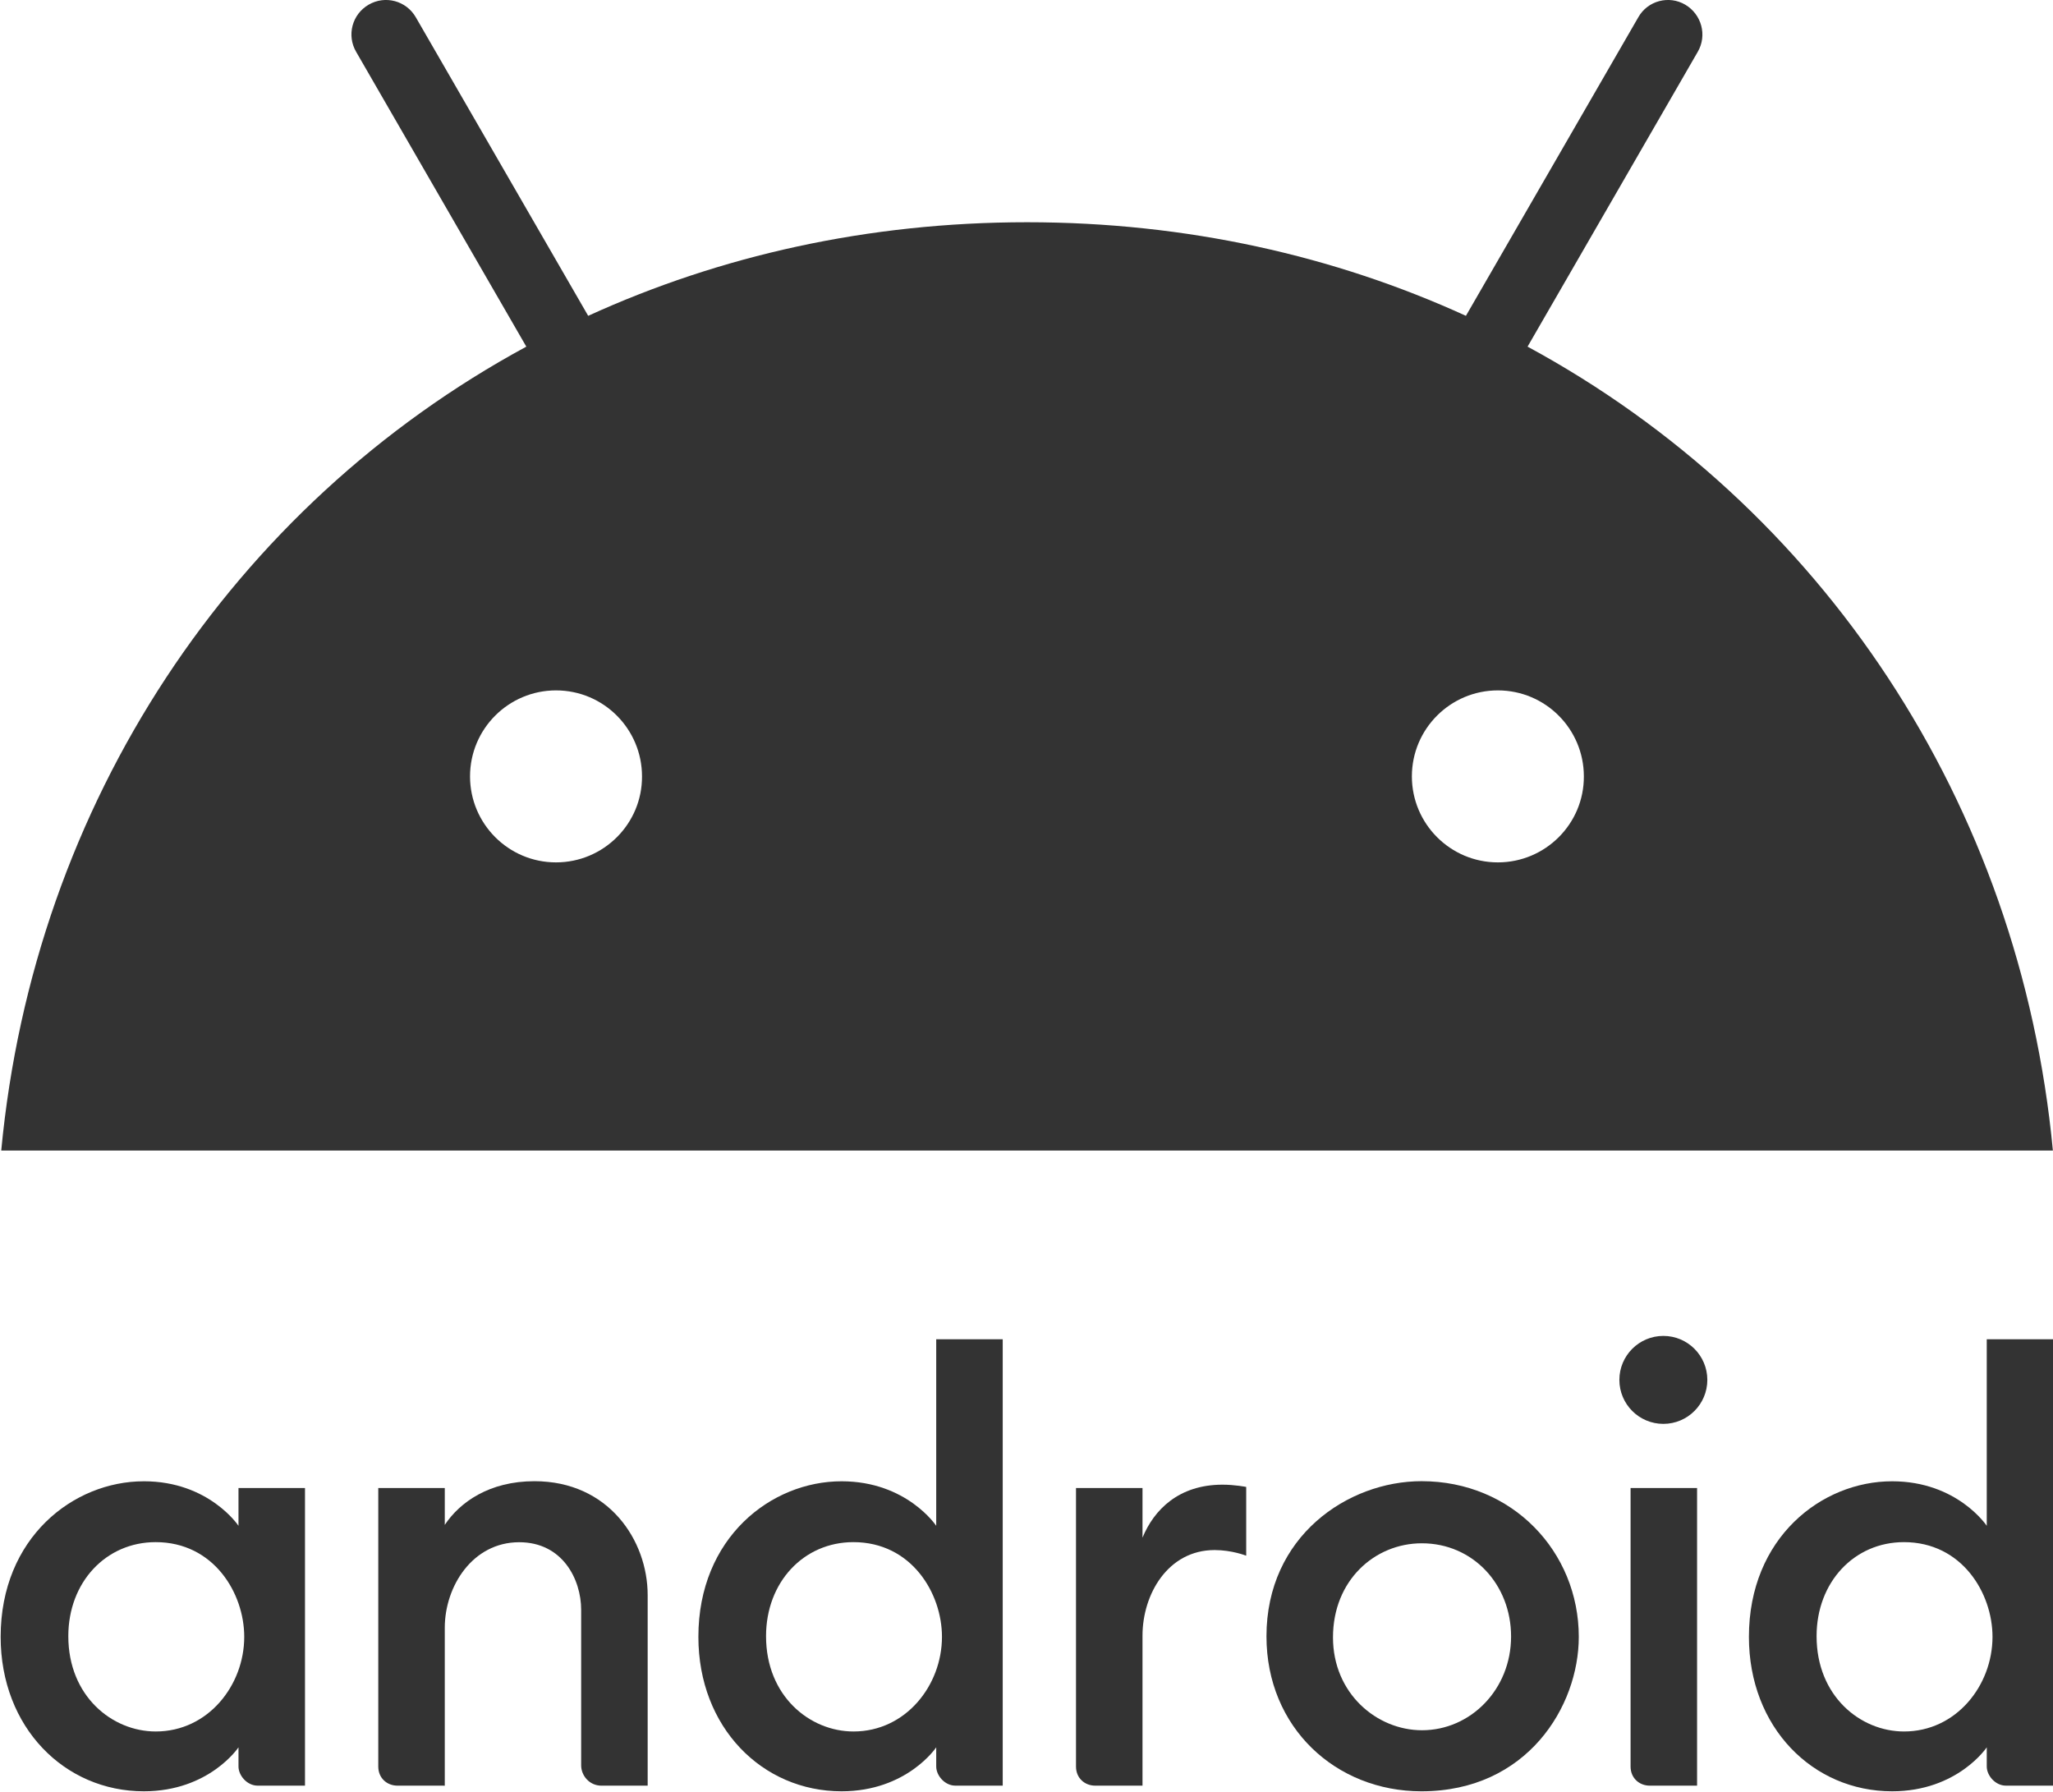
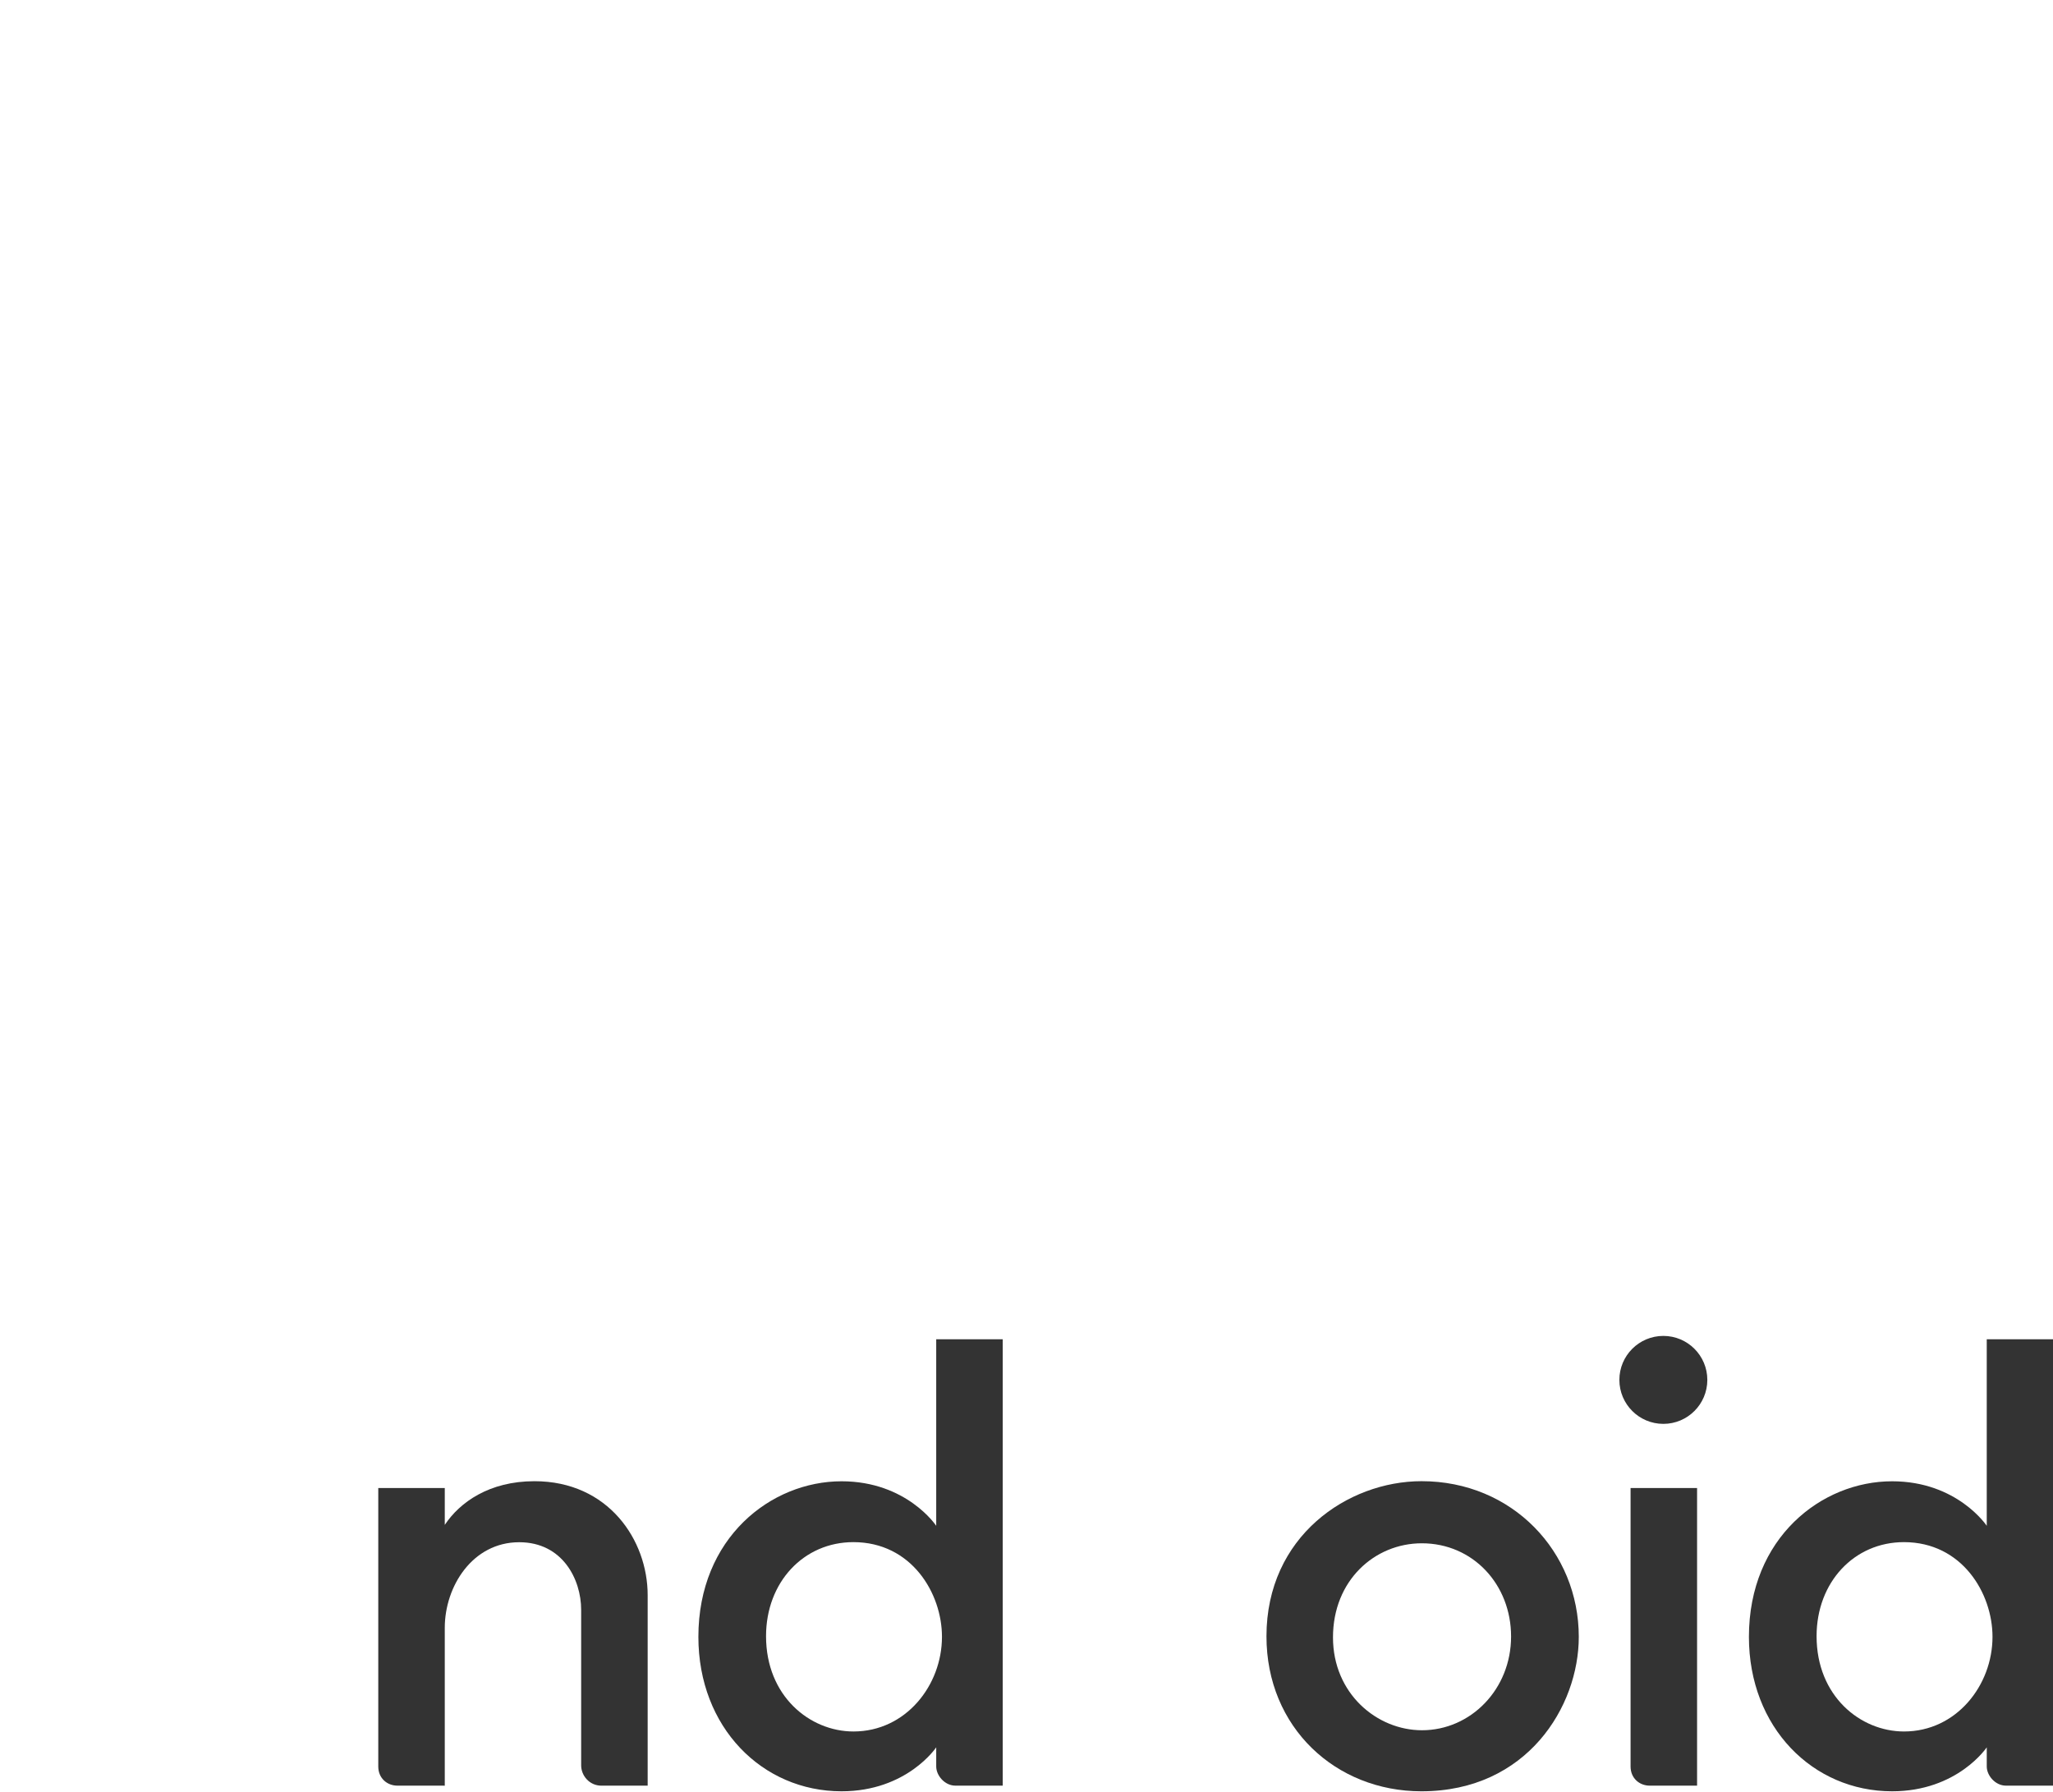
<svg xmlns="http://www.w3.org/2000/svg" height="872.88" viewBox="0,0,264.583,230.948" width="1000" opacity="0.8">
  <g transform="translate(-66.97 -261.92)">
    <g transform="matrix(1.321 0 0 1.321 480.53 -75.04)">
-       <path d="m-299.036 399.581c-6.886 0-13.966 5.518-13.966 15.176 0 8.829 6.225 15.066 13.966 15.066 6.39 0 9.237-4.289 9.237-4.289v1.869c0 .884.835 1.869 1.869 1.869h4.619v-29.032h-6.488v3.684s-2.872-4.344-9.237-4.344zm1.156 5.936c5.668 0 8.642 4.985 8.642 9.237 0 4.736-3.53 9.234-8.63 9.234-4.263 0-8.533-3.452-8.533-9.296 0-5.275 3.675-9.175 8.521-9.175z" />
      <path d="m-274.293 429.272c-.997 0-1.869-.715-1.869-1.869v-27.162h6.488v3.593c1.47-2.21 4.343-4.261 8.751-4.261 7.206 0 11.043 5.744 11.043 11.116v18.585h-4.509c-1.182 0-1.979-.99-1.979-1.979v-15.176c0-2.977-1.824-6.593-6.043-6.593-4.552 0-7.263 4.302-7.263 8.353v15.396z" />
      <path d="m-230.966 399.581c-6.886 0-13.966 5.518-13.966 15.176 0 8.829 6.225 15.066 13.966 15.066 6.39 0 9.237-4.289 9.237-4.289v1.869c0 .884.835 1.869 1.869 1.869h4.619v-43.547h-6.488v18.2s-2.872-4.344-9.237-4.344zm1.156 5.936c5.668 0 8.642 4.985 8.642 9.237 0 4.736-3.53 9.234-8.63 9.234-4.263 0-8.533-3.452-8.533-9.296 0-5.275 3.675-9.175 8.521-9.175z" />
-       <path d="m-206.223 429.272c-.997 0-1.869-.715-1.869-1.869v-27.162h6.488v4.839c1.117-2.711 3.527-5.168 7.808-5.168 1.193 0 2.309.22 2.309.22v6.708s-1.393-.55-3.079-.55c-4.552 0-7.038 4.302-7.038 8.353v14.63z" />
      <path d="m-152.119 429.272c-.997 0-1.869-.715-1.869-1.869v-27.162h6.488v29.032z" />
      <path d="m-128.476 399.581c-6.886 0-13.966 5.518-13.966 15.176 0 8.829 6.225 15.066 13.966 15.066 6.39 0 9.237-4.289 9.237-4.289v1.869c0 .884.835 1.869 1.869 1.869h4.619v-43.547h-6.488v18.2s-2.872-4.344-9.237-4.344zm1.156 5.936c5.668 0 8.642 4.985 8.642 9.237 0 4.736-3.53 9.234-8.63 9.234-4.263 0-8.533-3.452-8.533-9.296 0-5.275 3.675-9.175 8.521-9.175z" />
      <circle cx="-150.79" cy="389.69" r="4.29" />
      <path d="m-174.376 399.571c-7.211 0-15.134 5.383-15.134 15.134 0 8.886 6.748 15.118 15.118 15.118 10.315 0 15.352-8.292 15.352-15.062 0-8.307-6.486-15.19-15.336-15.19zm.024 6.059c4.987 0 8.706 4.019 8.706 9.093 0 5.162-3.949 9.145-8.692 9.145-4.403 0-8.683-3.583-8.683-9.058 0-5.566 4.071-9.18 8.668-9.18z" />
    </g>
-     <path d="m263.837 306.59 21.933-37.994c1.238-2.13.489-4.836-1.612-6.073-2.101-1.238-4.836-.518-6.045 1.612l-22.221 38.484c-16.954-7.743-36.037-12.06-56.56-12.06-20.523 0-39.606 4.318-56.56 12.06l-22.221-38.484c-1.238-2.13-3.943-2.85-6.073-1.612-2.13 1.238-2.85 3.943-1.612 6.073l21.933 37.994c-37.822 20.494-63.439 58.776-67.67 103.592h264.407c-4.231-44.816-29.849-83.098-67.699-103.592zm-125.209 66.461c-6.131 0-11.082-4.98-11.082-11.082 0-6.131 4.98-11.082 11.082-11.082 6.131 0 11.082 4.98 11.082 11.082.029 6.102-4.951 11.082-11.082 11.082zm121.381 0c-6.131 0-11.082-4.98-11.082-11.082 0-6.131 4.98-11.082 11.082-11.082 6.131 0 11.082 4.98 11.082 11.082.029 6.102-4.951 11.082-11.082 11.082z" fill="#000" stroke-width=".288" />
  </g>
</svg>